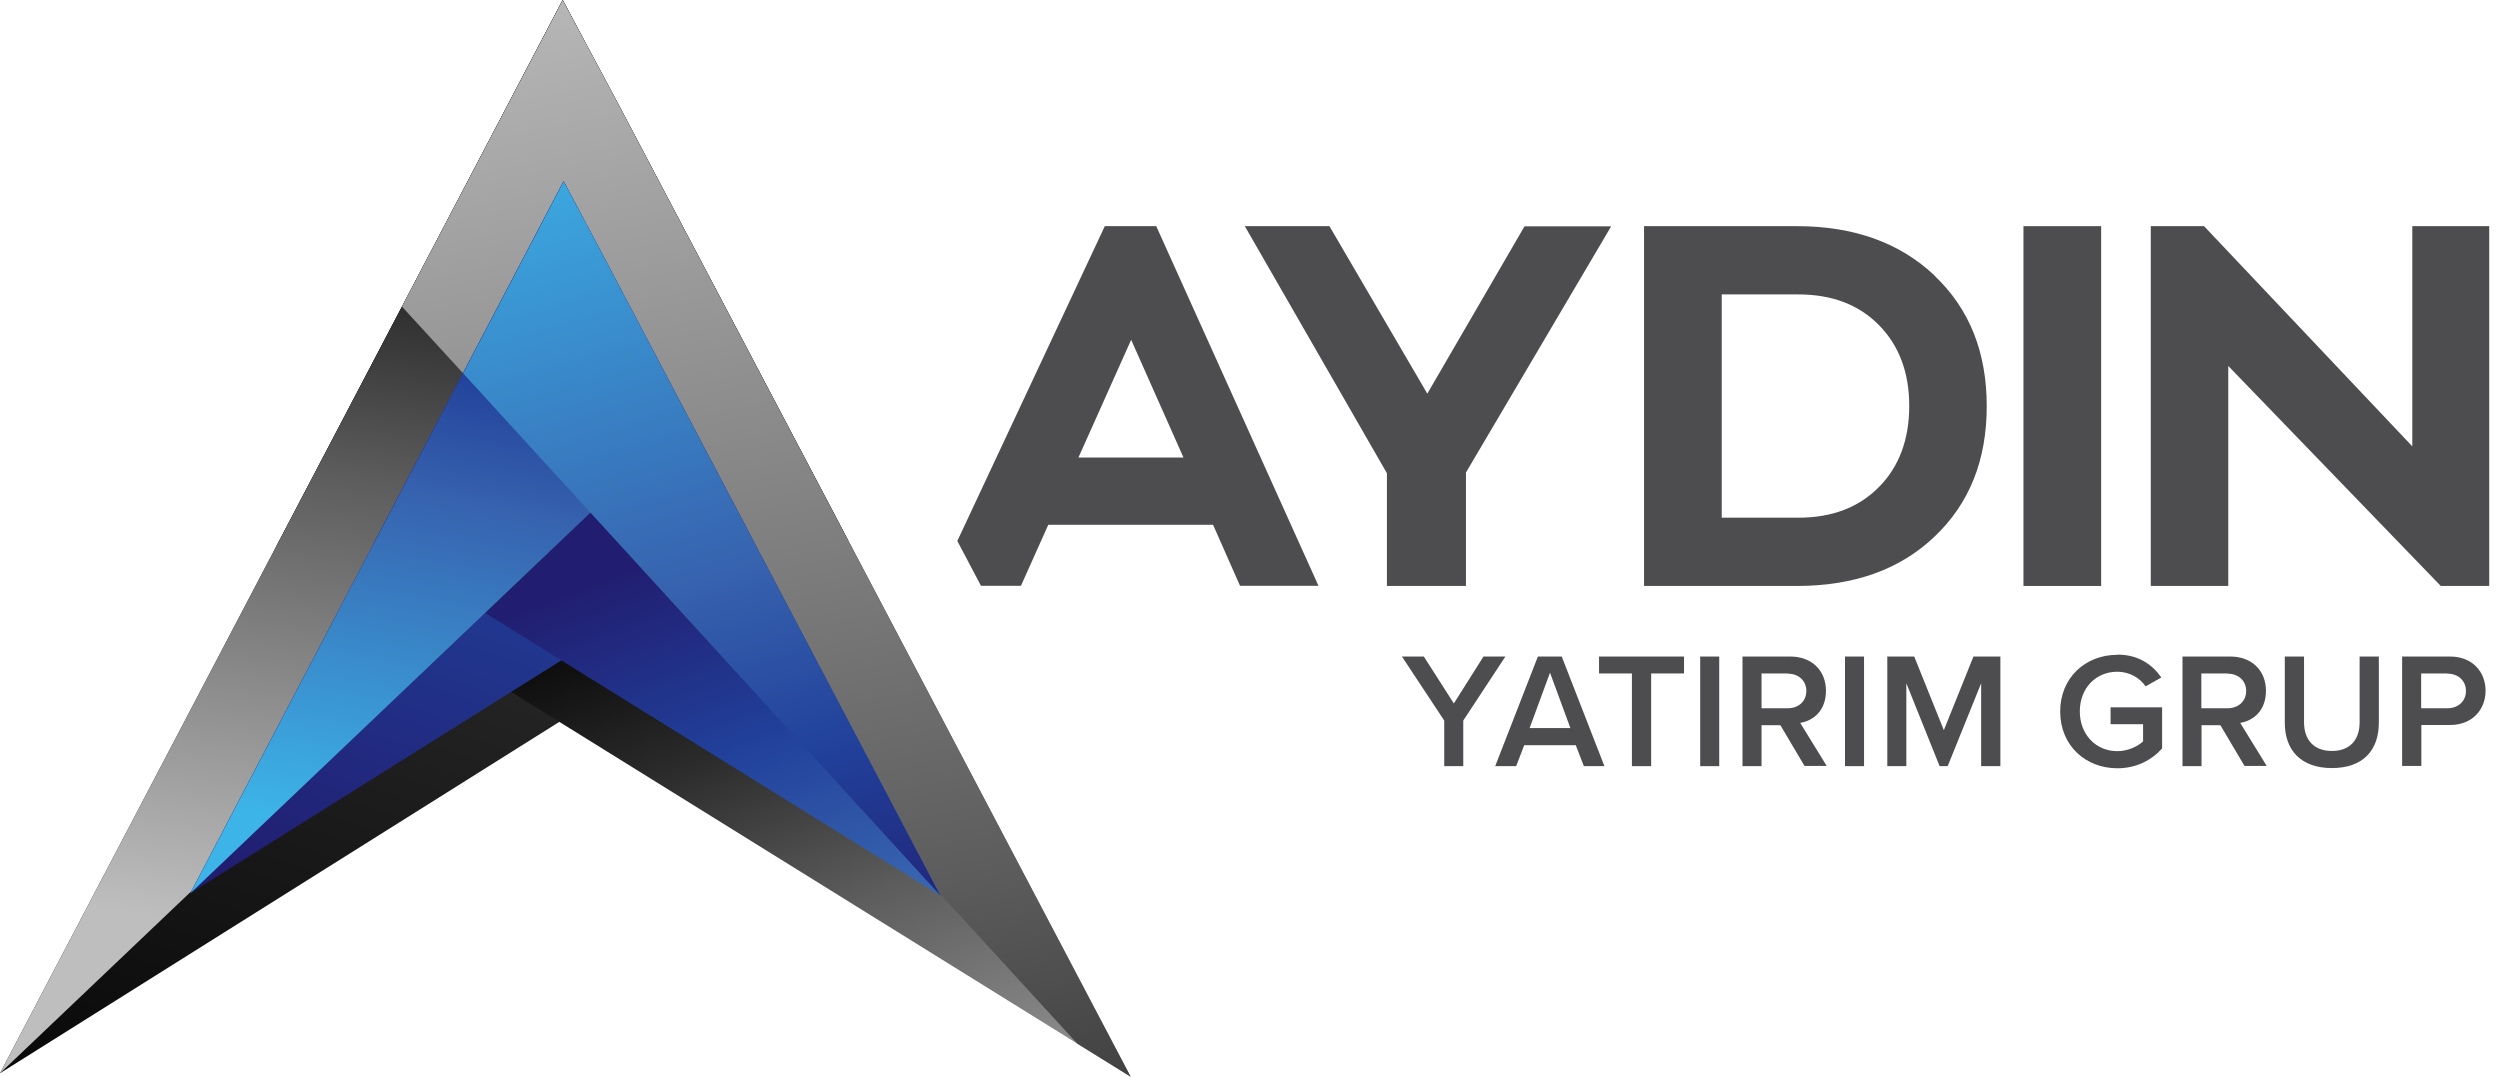
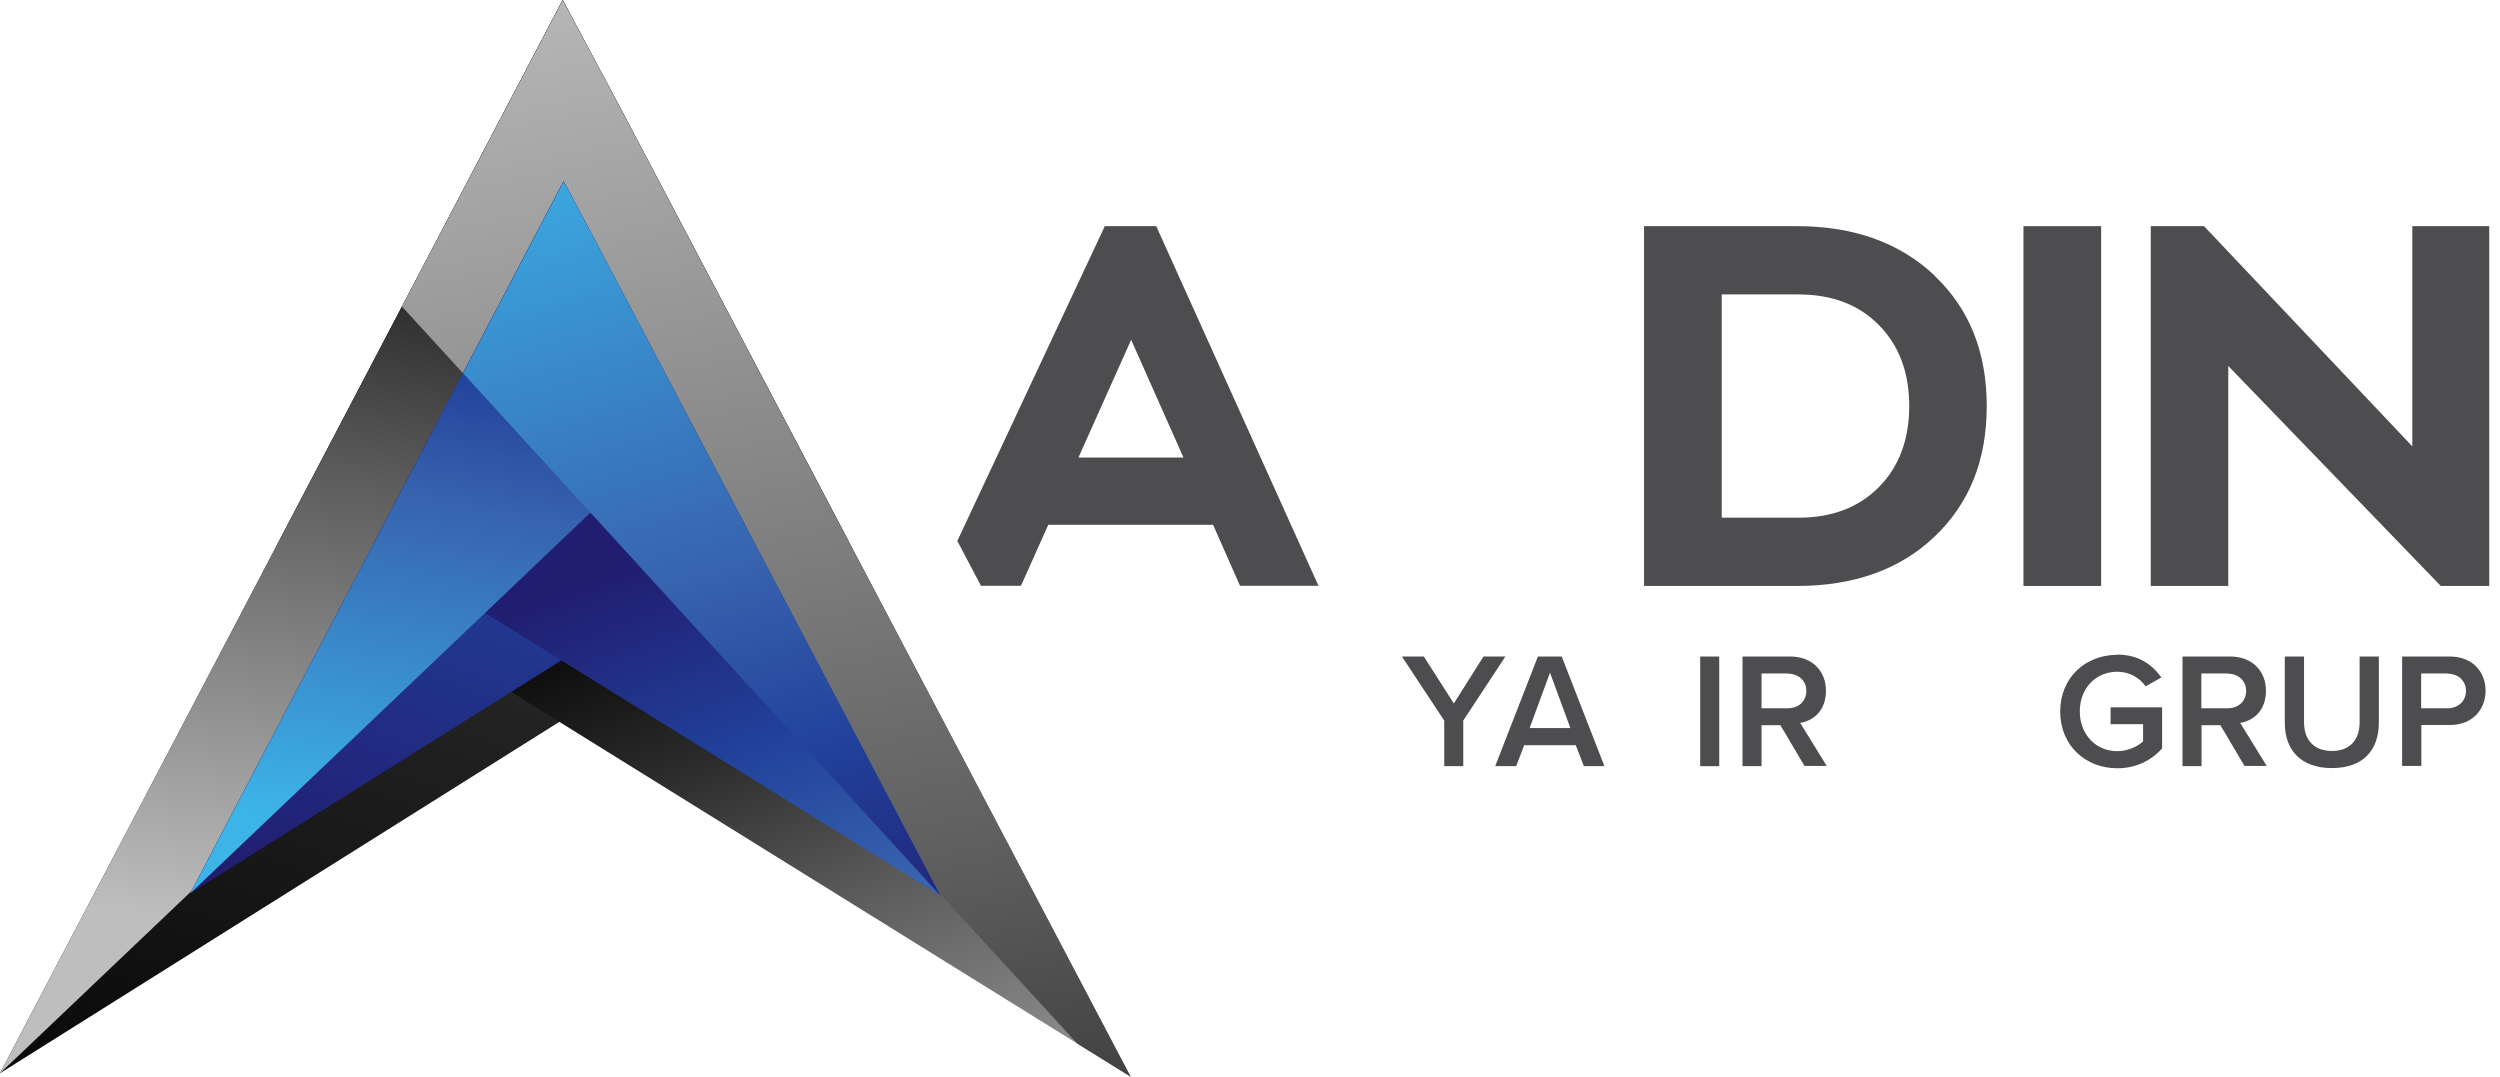
<svg xmlns="http://www.w3.org/2000/svg" id="Layer_1" version="1.1" viewBox="0 0 130 56">
  <defs>
    <style>
      .st0 {
        fill: url(#linear-gradient2);
      }

      .st1 {
        fill: url(#linear-gradient1);
      }

      .st2 {
        fill: url(#linear-gradient7);
      }

      .st3 {
        fill: url(#linear-gradient4);
      }

      .st4 {
        fill: url(#linear-gradient5);
      }

      .st5 {
        fill: url(#linear-gradient3);
      }

      .st6 {
        fill: url(#linear-gradient6);
      }

      .st7 {
        fill: url(#linear-gradient);
      }

      .st8 {
        fill: #4d4d4f;
      }
    </style>
    <linearGradient id="linear-gradient" x1="12.85" y1="-11.19" x2="68.59" y2="156.1" gradientTransform="translate(0 58.39) scale(1 -1)" gradientUnits="userSpaceOnUse">
      <stop offset="0" stop-color="#000" />
      <stop offset=".25" stop-color="#2b2b2b" />
      <stop offset=".47" stop-color="#5c5c5c" />
      <stop offset="1" stop-color="#bebebe" />
    </linearGradient>
    <linearGradient id="linear-gradient1" x1="31.87" y1="28.76" x2="47.19" y2="-12" gradientTransform="translate(0 58.39) scale(1 -1)" gradientUnits="userSpaceOnUse">
      <stop offset="0" stop-color="#000" />
      <stop offset=".25" stop-color="#2b2b2b" />
      <stop offset=".47" stop-color="#5c5c5c" />
      <stop offset="1" stop-color="#bebebe" />
    </linearGradient>
    <linearGradient id="linear-gradient2" x1="24.51" y1="54.4" x2="17.76" y2="9.28" gradientTransform="translate(0 58.39) scale(1 -1)" gradientUnits="userSpaceOnUse">
      <stop offset="0" stop-color="#000" />
      <stop offset=".25" stop-color="#2b2b2b" />
      <stop offset=".47" stop-color="#5c5c5c" />
      <stop offset="1" stop-color="#bebebe" />
    </linearGradient>
    <linearGradient id="linear-gradient3" x1="51.47" y1="-35.01" x2="31.61" y2="63.19" gradientTransform="translate(0 58.39) scale(1 -1)" gradientUnits="userSpaceOnUse">
      <stop offset="0" stop-color="#000" />
      <stop offset=".25" stop-color="#2b2b2b" />
      <stop offset=".47" stop-color="#5c5c5c" />
      <stop offset="1" stop-color="#bebebe" />
    </linearGradient>
    <linearGradient id="linear-gradient4" x1="20.55" y1="9.58" x2="50.92" y2="97.81" gradientTransform="translate(0 58.39) scale(1 -1)" gradientUnits="userSpaceOnUse">
      <stop offset="0" stop-color="#211d70" />
      <stop offset=".25" stop-color="#21409a" />
      <stop offset=".47" stop-color="#3763af" />
      <stop offset="1" stop-color="#3cb4e7" />
    </linearGradient>
    <linearGradient id="linear-gradient5" x1="31.32" y1="28.56" x2="46.64" y2="-12.21" gradientTransform="translate(0 58.39) scale(1 -1)" gradientUnits="userSpaceOnUse">
      <stop offset="0" stop-color="#211d70" />
      <stop offset=".25" stop-color="#21409a" />
      <stop offset=".47" stop-color="#3763af" />
      <stop offset="1" stop-color="#3cb4e7" />
    </linearGradient>
    <linearGradient id="linear-gradient6" x1="27.19" y1="47.37" x2="21.06" y2="14.71" gradientTransform="translate(0 58.39) scale(1 -1)" gradientUnits="userSpaceOnUse">
      <stop offset="0" stop-color="#211d70" />
      <stop offset=".25" stop-color="#21409a" />
      <stop offset=".47" stop-color="#3763af" />
      <stop offset="1" stop-color="#3cb4e7" />
    </linearGradient>
    <linearGradient id="linear-gradient7" x1="42.09" y1="6.18" x2="28.42" y2="53.13" gradientTransform="translate(0 58.39) scale(1 -1)" gradientUnits="userSpaceOnUse">
      <stop offset="0" stop-color="#211d70" />
      <stop offset=".25" stop-color="#21409a" />
      <stop offset=".47" stop-color="#3763af" />
      <stop offset="1" stop-color="#3cb4e7" />
    </linearGradient>
  </defs>
  <path class="st7" d="M44.11,28.11l-15.03,9.43L0,55.81l14.37-27.41L29.26,0l2.93,5.48,11.92,22.63Z" />
  <path class="st1" d="M58.81,56l-29.72-18.46-14.71-9.15L29.26,0l2.93,5.48,11.92,22.63,14.69,27.89Z" />
  <path class="st0" d="M0,55.81L39.07,18.64,29.26,0,0,55.81Z" />
  <path class="st5" d="M58.81,56l-2.79-1.73L20.9,15.94,29.26,0l2.93,5.48,11.92,22.63,14.69,27.89Z" />
  <path class="st3" d="M39.16,28.08l-9.97,6.26-19.3,12.11,9.53-18.18,9.88-18.84,1.94,3.64,7.91,15.02Z" />
  <path class="st4" d="M48.91,46.58l-19.72-12.24-9.76-6.07,9.88-18.84,1.94,3.64,7.91,15.02,9.75,18.5Z" />
  <path class="st6" d="M9.9,46.45l25.92-24.66-6.51-12.36L9.9,46.45Z" />
  <path class="st2" d="M48.91,46.58l-24.83-27.17,5.23-9.98,1.94,3.64,7.91,15.02,9.75,18.5Z" />
  <path class="st8" d="M60.13,11.76h-2.68l-7.67,16.37,1.23,2.33h2.08l1.42-3.17h8.57l1.4,3.17h4.08l-8.44-18.71h0ZM56.08,23.79l2.74-6.12,2.72,6.12h-5.46Z" />
-   <path class="st8" d="M79.28,11.76l-5.06,8.71-5.09-8.71h-4.4l7.39,12.85v5.86h4.11v-5.9l7.55-12.8h-4.5Z" />
  <path class="st8" d="M100.6,14.33c-1.81-1.71-4.2-2.57-7.16-2.57h-7.95v18.71h7.95c2.96,0,5.36-.85,7.16-2.57,1.81-1.72,2.71-3.97,2.71-6.78s-.9-5.06-2.71-6.78h0ZM97.71,25.32c-1.05,1.07-2.45,1.6-4.2,1.6h-3.98v-11.61h3.98c1.75,0,3.15.53,4.2,1.6,1.05,1.07,1.57,2.47,1.57,4.2s-.52,3.15-1.57,4.21h0Z" />
  <path class="st8" d="M105.22,11.76v18.71h4.04V11.76h-4.04Z" />
  <path class="st8" d="M125.44,11.76v11.45l-10.83-11.45h-2.77v18.71h4.03v-11.44l11.05,11.44h2.52V11.76h-4.01Z" />
  <path class="st8" d="M75.1,39.84v-2.37l-2.2-3.33h1.14l1.56,2.44,1.54-2.44h1.14l-2.19,3.33v2.37h-.99Z" />
  <path class="st8" d="M82.36,39.84l-.42-1.09h-2.68l-.42,1.09h-1.09l2.22-5.7h1.24l2.22,5.7h-1.09ZM80.6,34.98l-1.06,2.88h2.12l-1.06-2.88Z" />
-   <path class="st8" d="M84.86,39.84v-4.82h-1.71v-.88h4.42v.88h-1.71v4.82h-.99Z" />
  <path class="st8" d="M88.41,39.84v-5.7h.99v5.7h-.99Z" />
  <path class="st8" d="M93.84,39.84l-1.26-2.13h-.98v2.13h-.99v-5.7h2.49c1.12,0,1.85.74,1.85,1.78s-.66,1.56-1.34,1.67l1.38,2.24h-1.15ZM92.96,35.02h-1.36v1.81h1.36c.56,0,.97-.36.97-.9s-.41-.9-.97-.9h0Z" />
-   <path class="st8" d="M95.94,39.84v-5.7h.99v5.7h-.99Z" />
-   <path class="st8" d="M103.02,39.84v-4.31l-1.74,4.31h-.42l-1.73-4.31v4.31h-.99v-5.7h1.4l1.54,3.83,1.54-3.83h1.4v5.7h-.99Z" />
  <path class="st8" d="M110.11,34.04c1.1,0,1.82.53,2.28,1.19l-.82.46c-.29-.43-.83-.76-1.47-.76-1.12,0-1.95.86-1.95,2.06s.83,2.07,1.95,2.07c.58,0,1.09-.27,1.34-.51v-.89h-1.69v-.88h2.68v2.14c-.56.62-1.35,1.03-2.33,1.03-1.64,0-2.97-1.17-2.97-2.95s1.33-2.95,2.97-2.95Z" />
  <path class="st8" d="M116.72,39.84l-1.26-2.13h-.98v2.13h-.99v-5.7h2.49c1.12,0,1.85.74,1.85,1.78s-.66,1.56-1.34,1.67l1.38,2.24h-1.15ZM115.83,35.02h-1.36v1.81h1.36c.56,0,.97-.36.97-.9s-.41-.9-.97-.9h0Z" />
  <path class="st8" d="M118.81,34.14h1v3.42c0,.9.5,1.49,1.45,1.49s1.44-.59,1.44-1.49v-3.42h1v3.44c0,1.42-.81,2.36-2.44,2.36s-2.45-.95-2.45-2.35v-3.45Z" />
  <path class="st8" d="M124.91,39.84v-5.7h2.49c1.19,0,1.85.82,1.85,1.78s-.67,1.78-1.85,1.78h-1.49v2.13h-.99ZM127.26,35.02h-1.36v1.81h1.36c.56,0,.97-.36.97-.9s-.41-.9-.97-.9h0Z" />
</svg>